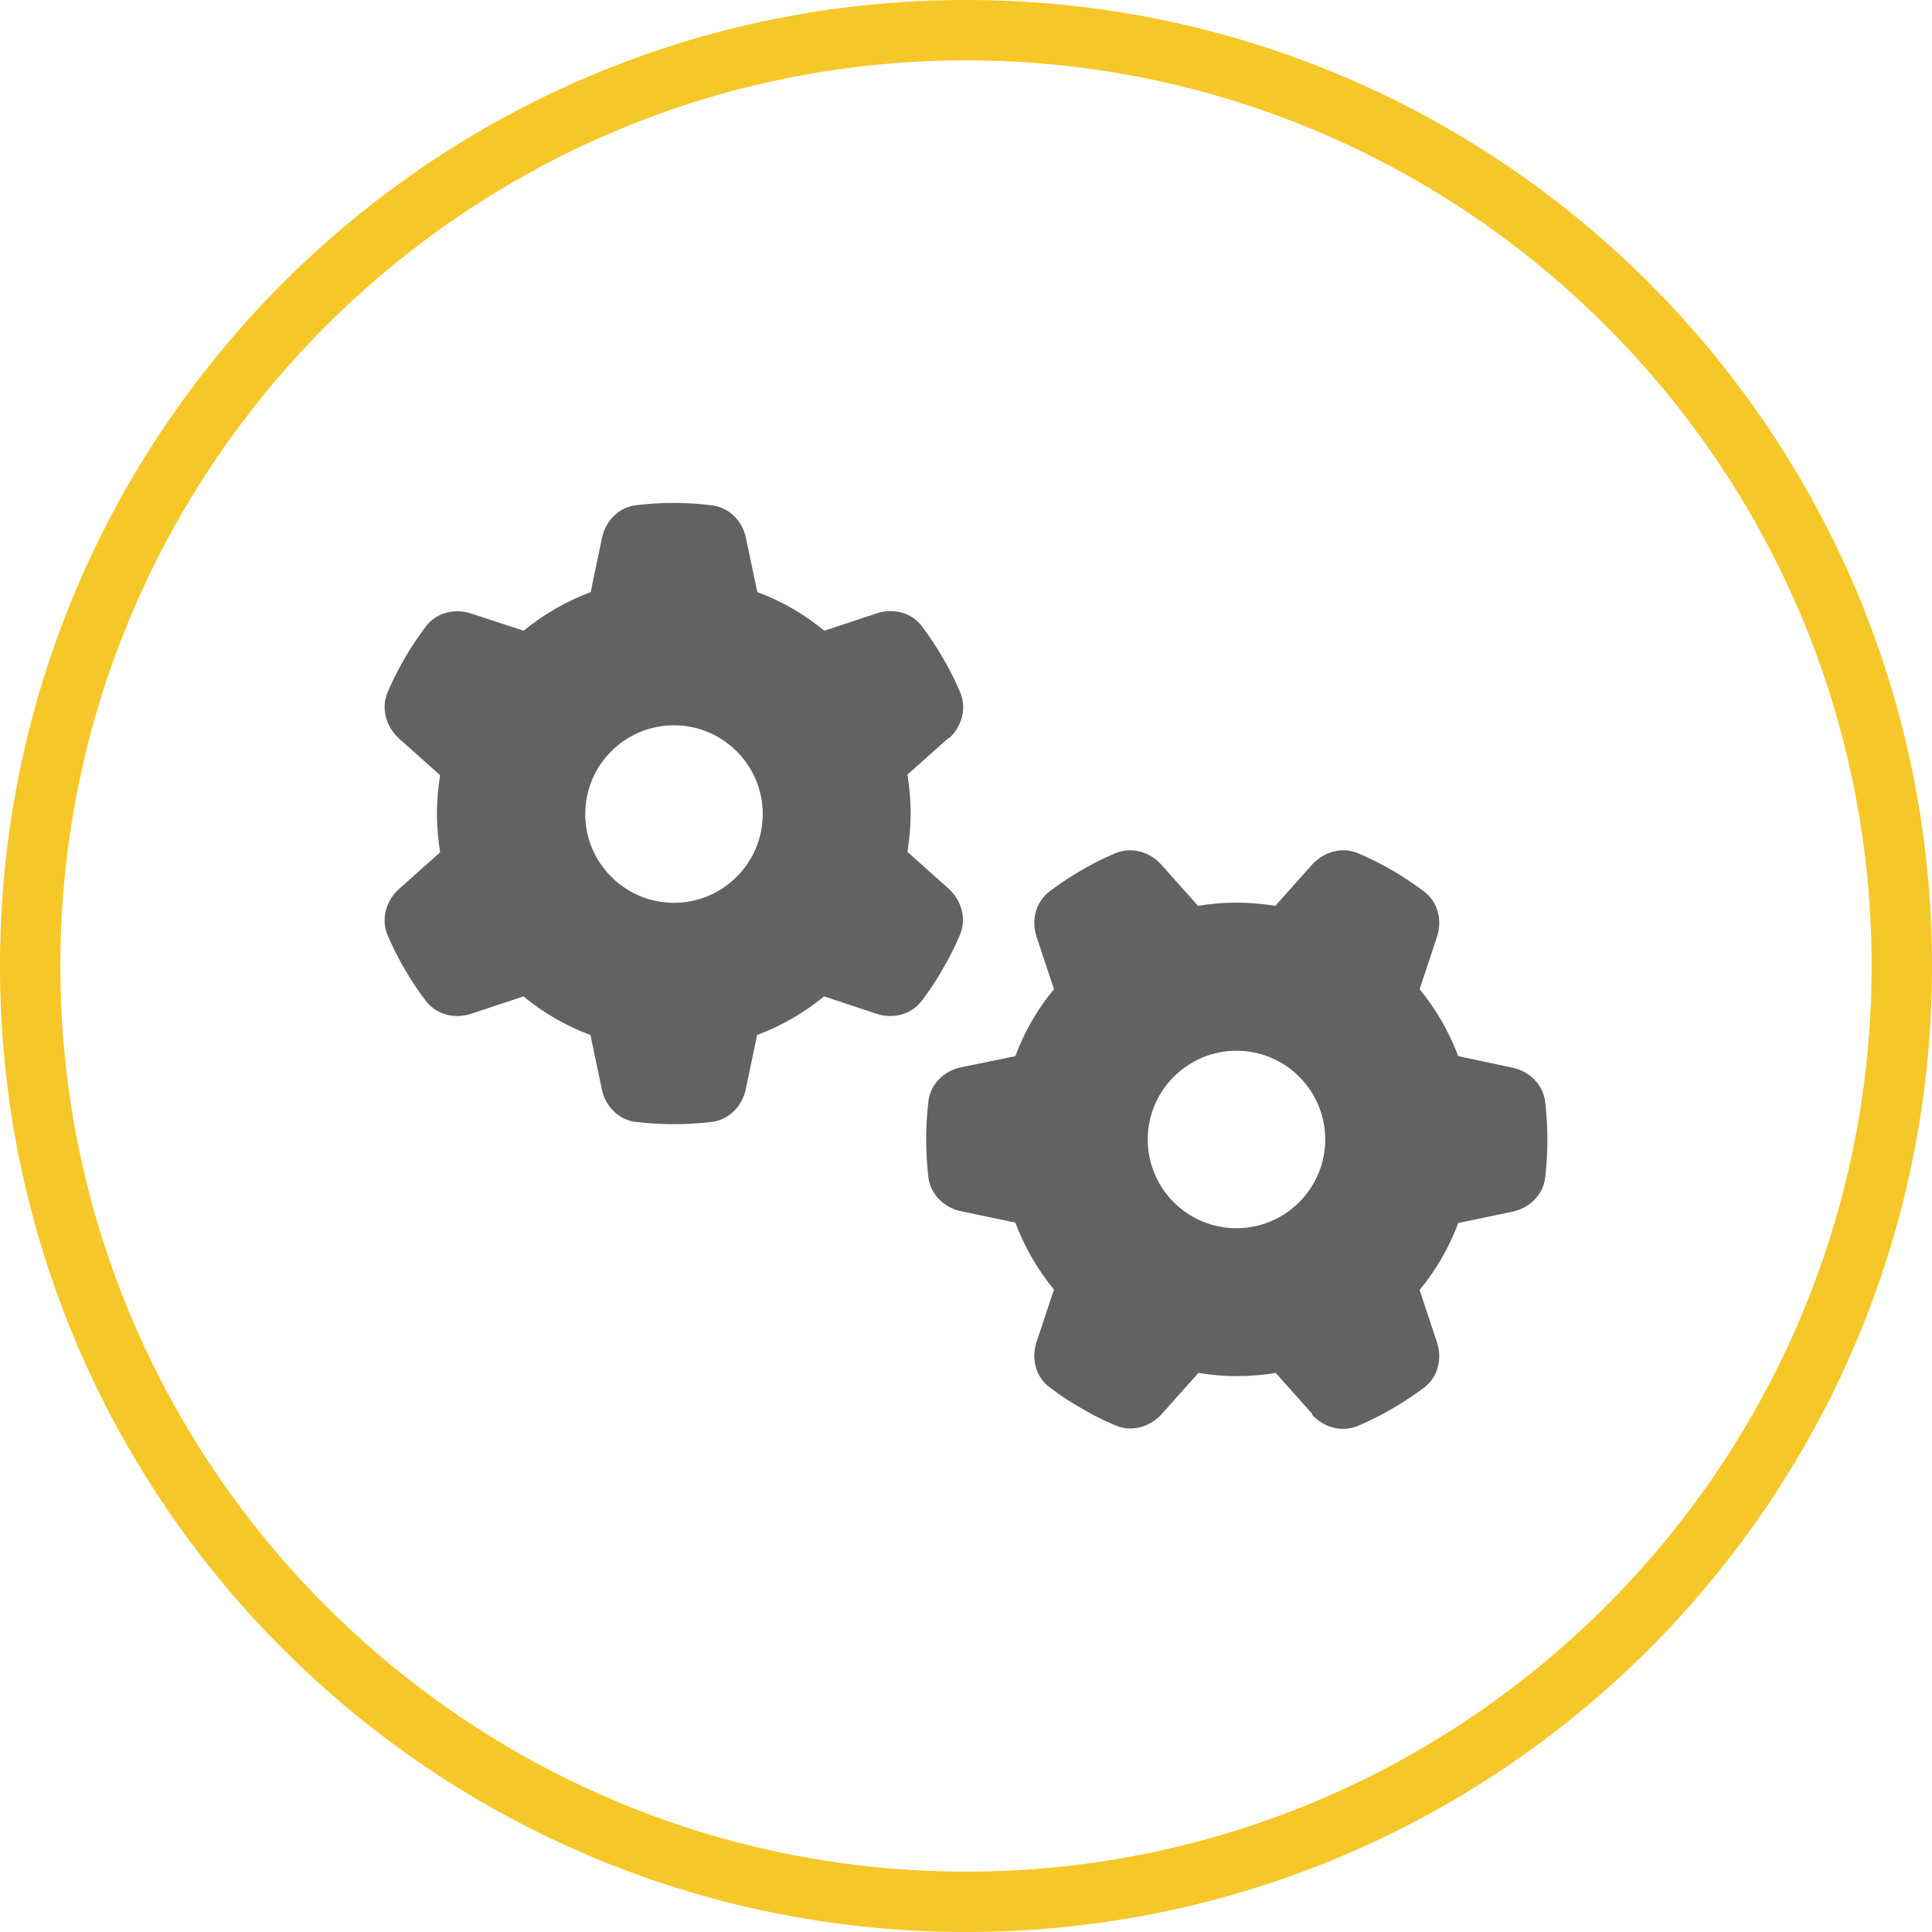
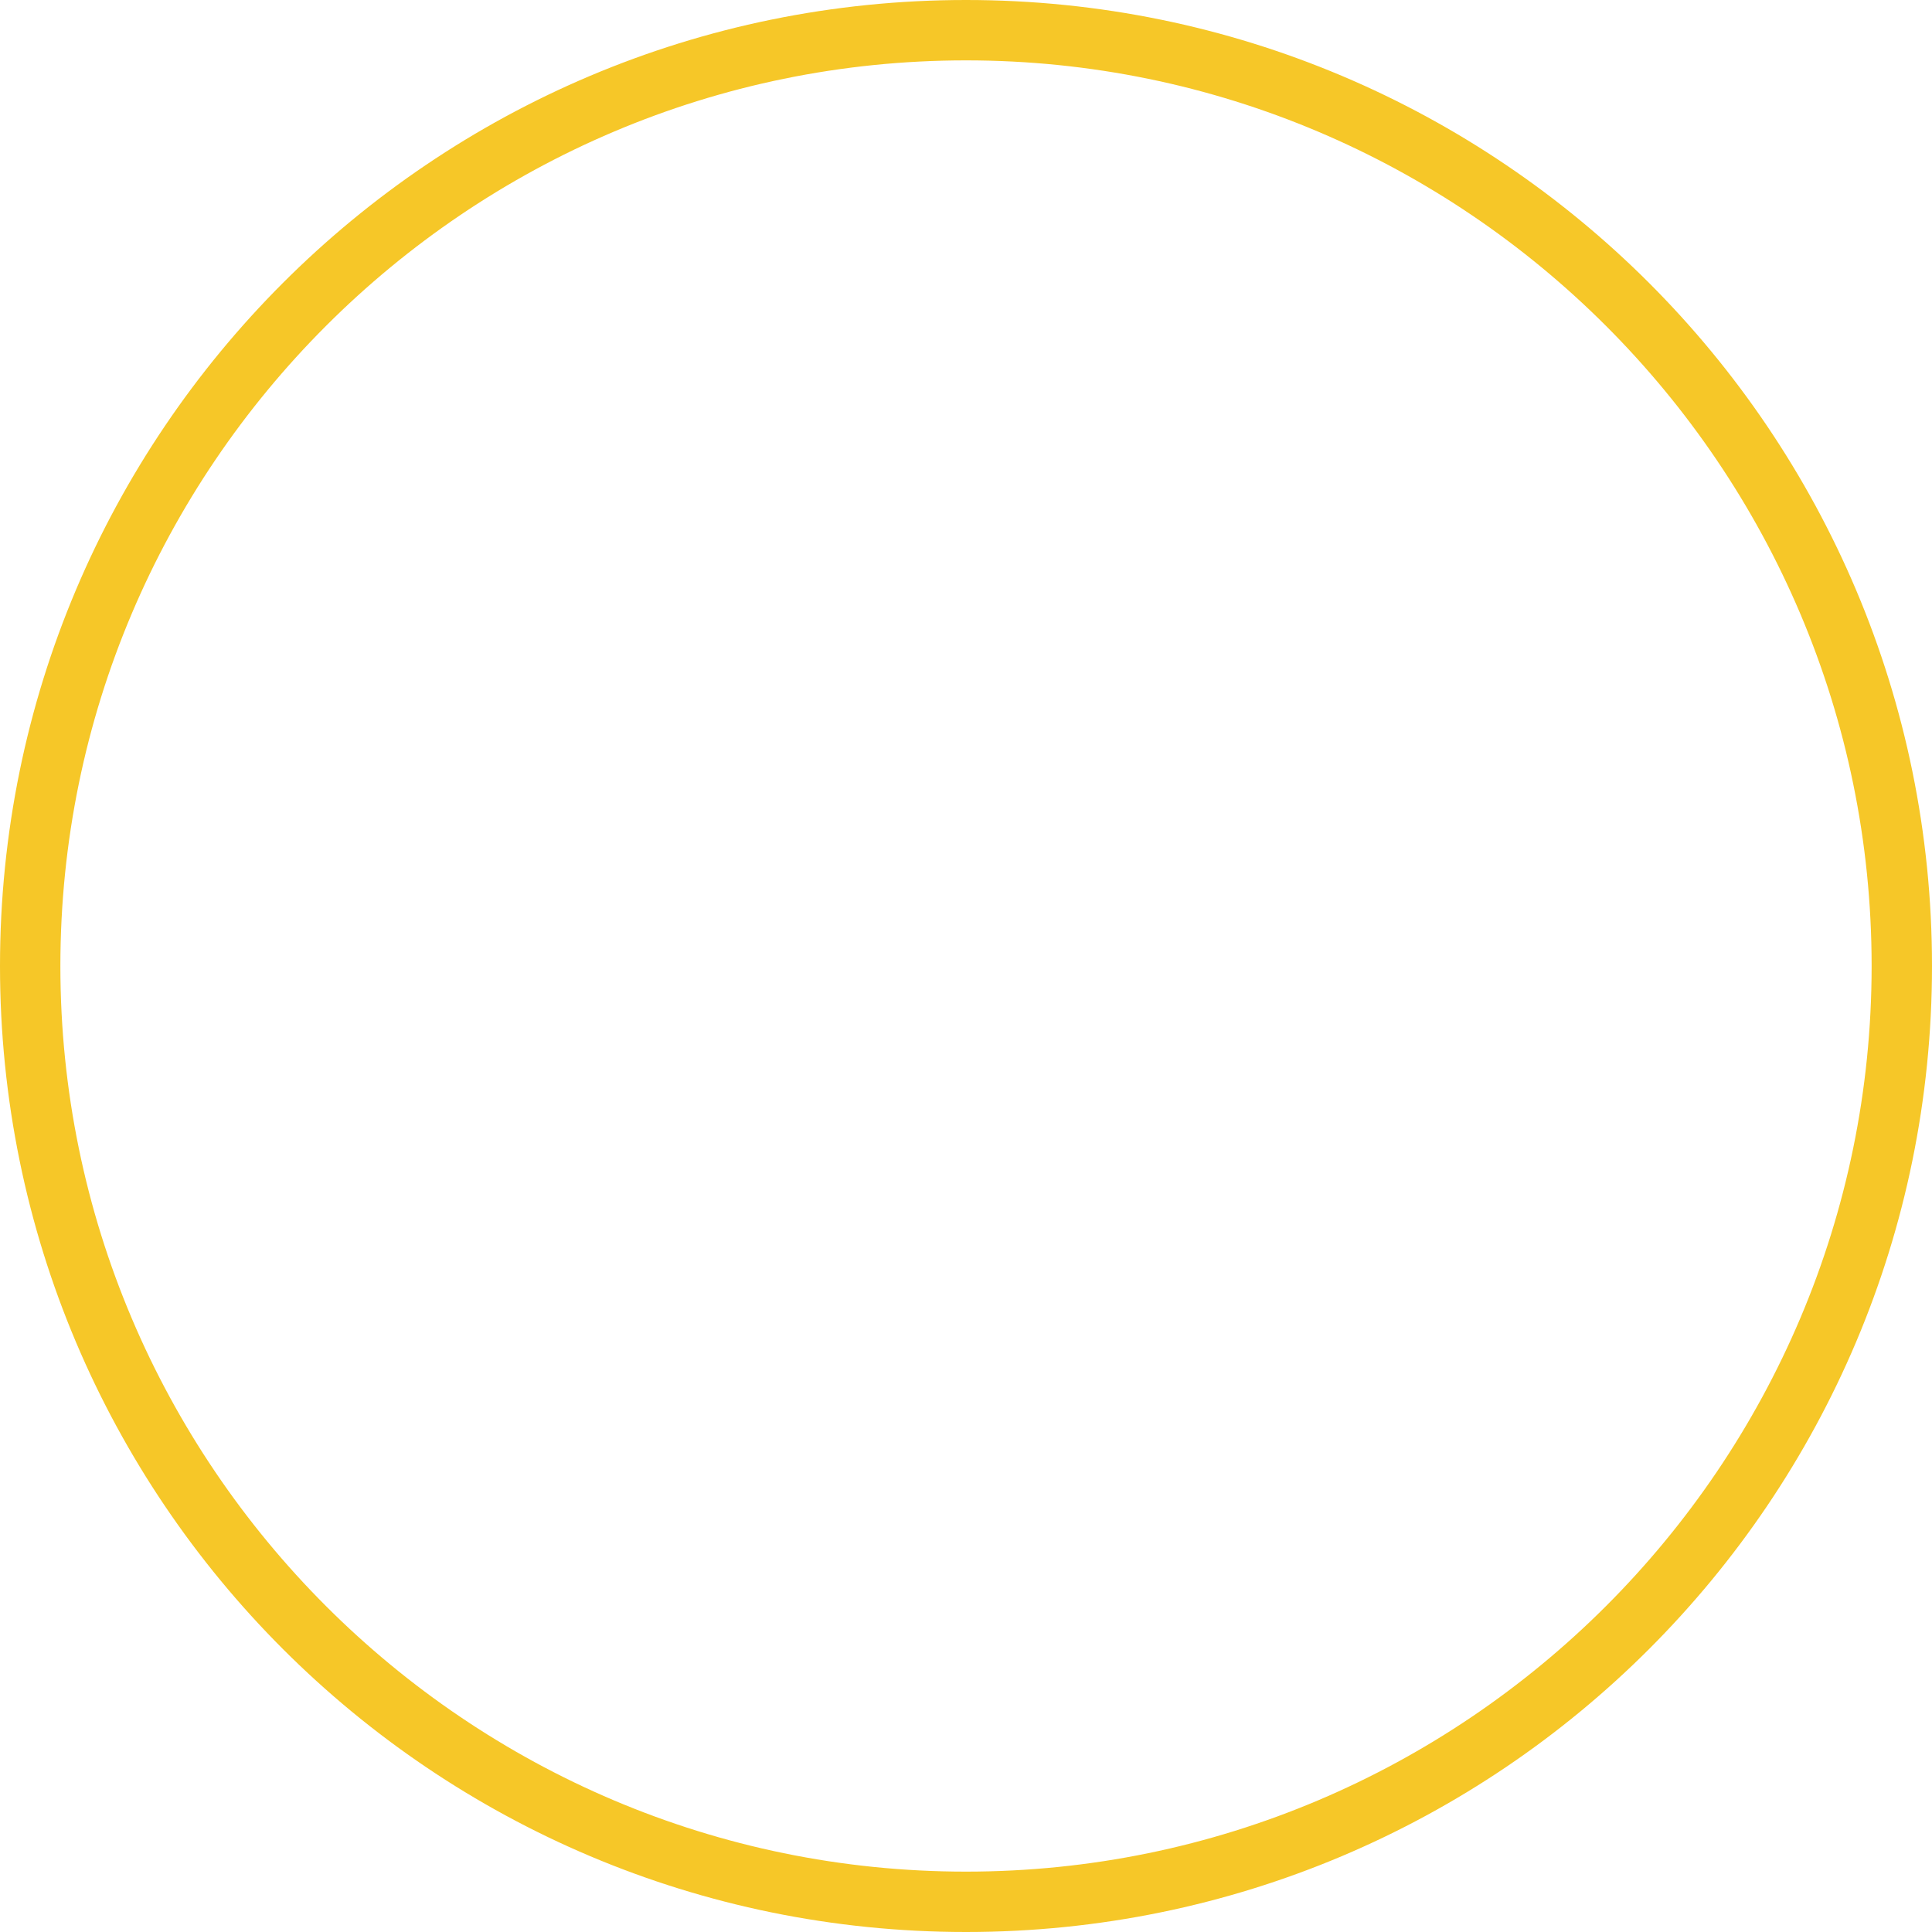
<svg xmlns="http://www.w3.org/2000/svg" id="Layer_1" width="96" height="96" viewBox="0 0 96 96">
-   <path d="M47.14,36.7c.65-.58.91-1.49.57-2.3-.21-.49-.44-.97-.7-1.43l-.29-.5c-.28-.46-.58-.91-.9-1.34-.52-.7-1.44-.93-2.27-.65l-2.59.86c-.98-.81-2.11-1.47-3.33-1.92l-.56-2.67c-.17-.86-.84-1.54-1.7-1.64-.61-.08-1.22-.12-1.85-.12h-.06c-.63,0-1.24.04-1.85.11-.86.1-1.53.79-1.7,1.64l-.56,2.68c-1.22.46-2.34,1.11-3.33,1.92l-2.6-.85c-.83-.28-1.75-.05-2.27.65-.32.43-.63.88-.91,1.34l-.28.49c-.26.46-.49.94-.7,1.43-.34.8-.08,1.71.57,2.3l2.04,1.82c-.1.62-.16,1.26-.16,1.91s.06,1.3.16,1.92l-2.04,1.82c-.65.58-.91,1.49-.57,2.3.21.49.44.97.7,1.43l.28.48c.28.47.58.91.91,1.34.52.7,1.44.93,2.27.65l2.59-.86c.98.81,2.11,1.47,3.33,1.92l.56,2.68c.17.86.84,1.54,1.7,1.64.62.07,1.24.11,1.88.11s1.26-.04,1.88-.11c.86-.1,1.53-.79,1.7-1.64l.56-2.68c1.22-.46,2.34-1.11,3.33-1.92l2.59.86c.83.28,1.75.05,2.27-.65.32-.43.63-.87.9-1.34l.29-.5c.26-.46.49-.94.7-1.43.34-.8.08-1.71-.57-2.3l-2.04-1.82c.1-.63.16-1.27.16-1.92s-.06-1.3-.16-1.92l2.04-1.82h.02ZM29.08,40.45c0-2.44,1.98-4.41,4.41-4.41s4.41,1.98,4.41,4.41-1.98,4.41-4.41,4.41-4.41-1.98-4.41-4.41ZM65.18,70.28c.58.65,1.49.91,2.3.57.49-.21.97-.44,1.43-.7l.5-.29c.46-.28.91-.58,1.34-.9.7-.52.93-1.44.65-2.27l-.86-2.59c.81-.98,1.47-2.11,1.92-3.33l2.68-.56c.86-.17,1.54-.84,1.64-1.7.07-.62.11-1.24.11-1.88s-.04-1.26-.11-1.88c-.1-.86-.79-1.53-1.64-1.7l-2.68-.57c-.46-1.22-1.11-2.34-1.92-3.33l.86-2.59c.28-.83.05-1.75-.65-2.27-.43-.32-.88-.63-1.34-.91l-.49-.28c-.46-.26-.94-.49-1.43-.7-.8-.34-1.71-.08-2.3.57l-1.82,2.04c-.63-.1-1.27-.16-1.92-.16s-1.3.06-1.92.16l-1.82-2.04c-.58-.65-1.49-.91-2.3-.57-.49.21-.97.44-1.43.7l-.48.28c-.47.28-.91.58-1.34.91-.7.52-.93,1.44-.65,2.27l.86,2.59c-.81.98-1.47,2.11-1.92,3.33l-2.68.55c-.86.17-1.54.84-1.64,1.7-.07.62-.11,1.24-.11,1.88s.04,1.26.11,1.88c.1.86.79,1.53,1.64,1.7l2.68.56c.46,1.22,1.11,2.34,1.92,3.33l-.86,2.59c-.28.83-.05,1.75.65,2.27.43.32.87.63,1.34.9l.5.29c.46.26.94.49,1.43.7.8.34,1.71.08,2.3-.57l1.82-2.04c.63.1,1.27.16,1.92.16s1.3-.06,1.92-.16l1.82,2.04v.02ZM61.44,52.21c2.44,0,4.41,1.98,4.41,4.41s-1.98,4.41-4.41,4.41h0c-2.44,0-4.41-1.98-4.41-4.41s1.98-4.41,4.41-4.41Z" style="fill: #626262;" />
  <path d="M48,3c24.81,0,45,20.19,45,45s-20.19,45-45,45S3,72.81,3,48,23.19,3,48,3M48,0C21.49,0,0,21.49,0,48s21.49,48,48,48,48-21.49,48-48S74.51,0,48,0h0Z" style="fill: #f6c728;" />
</svg>